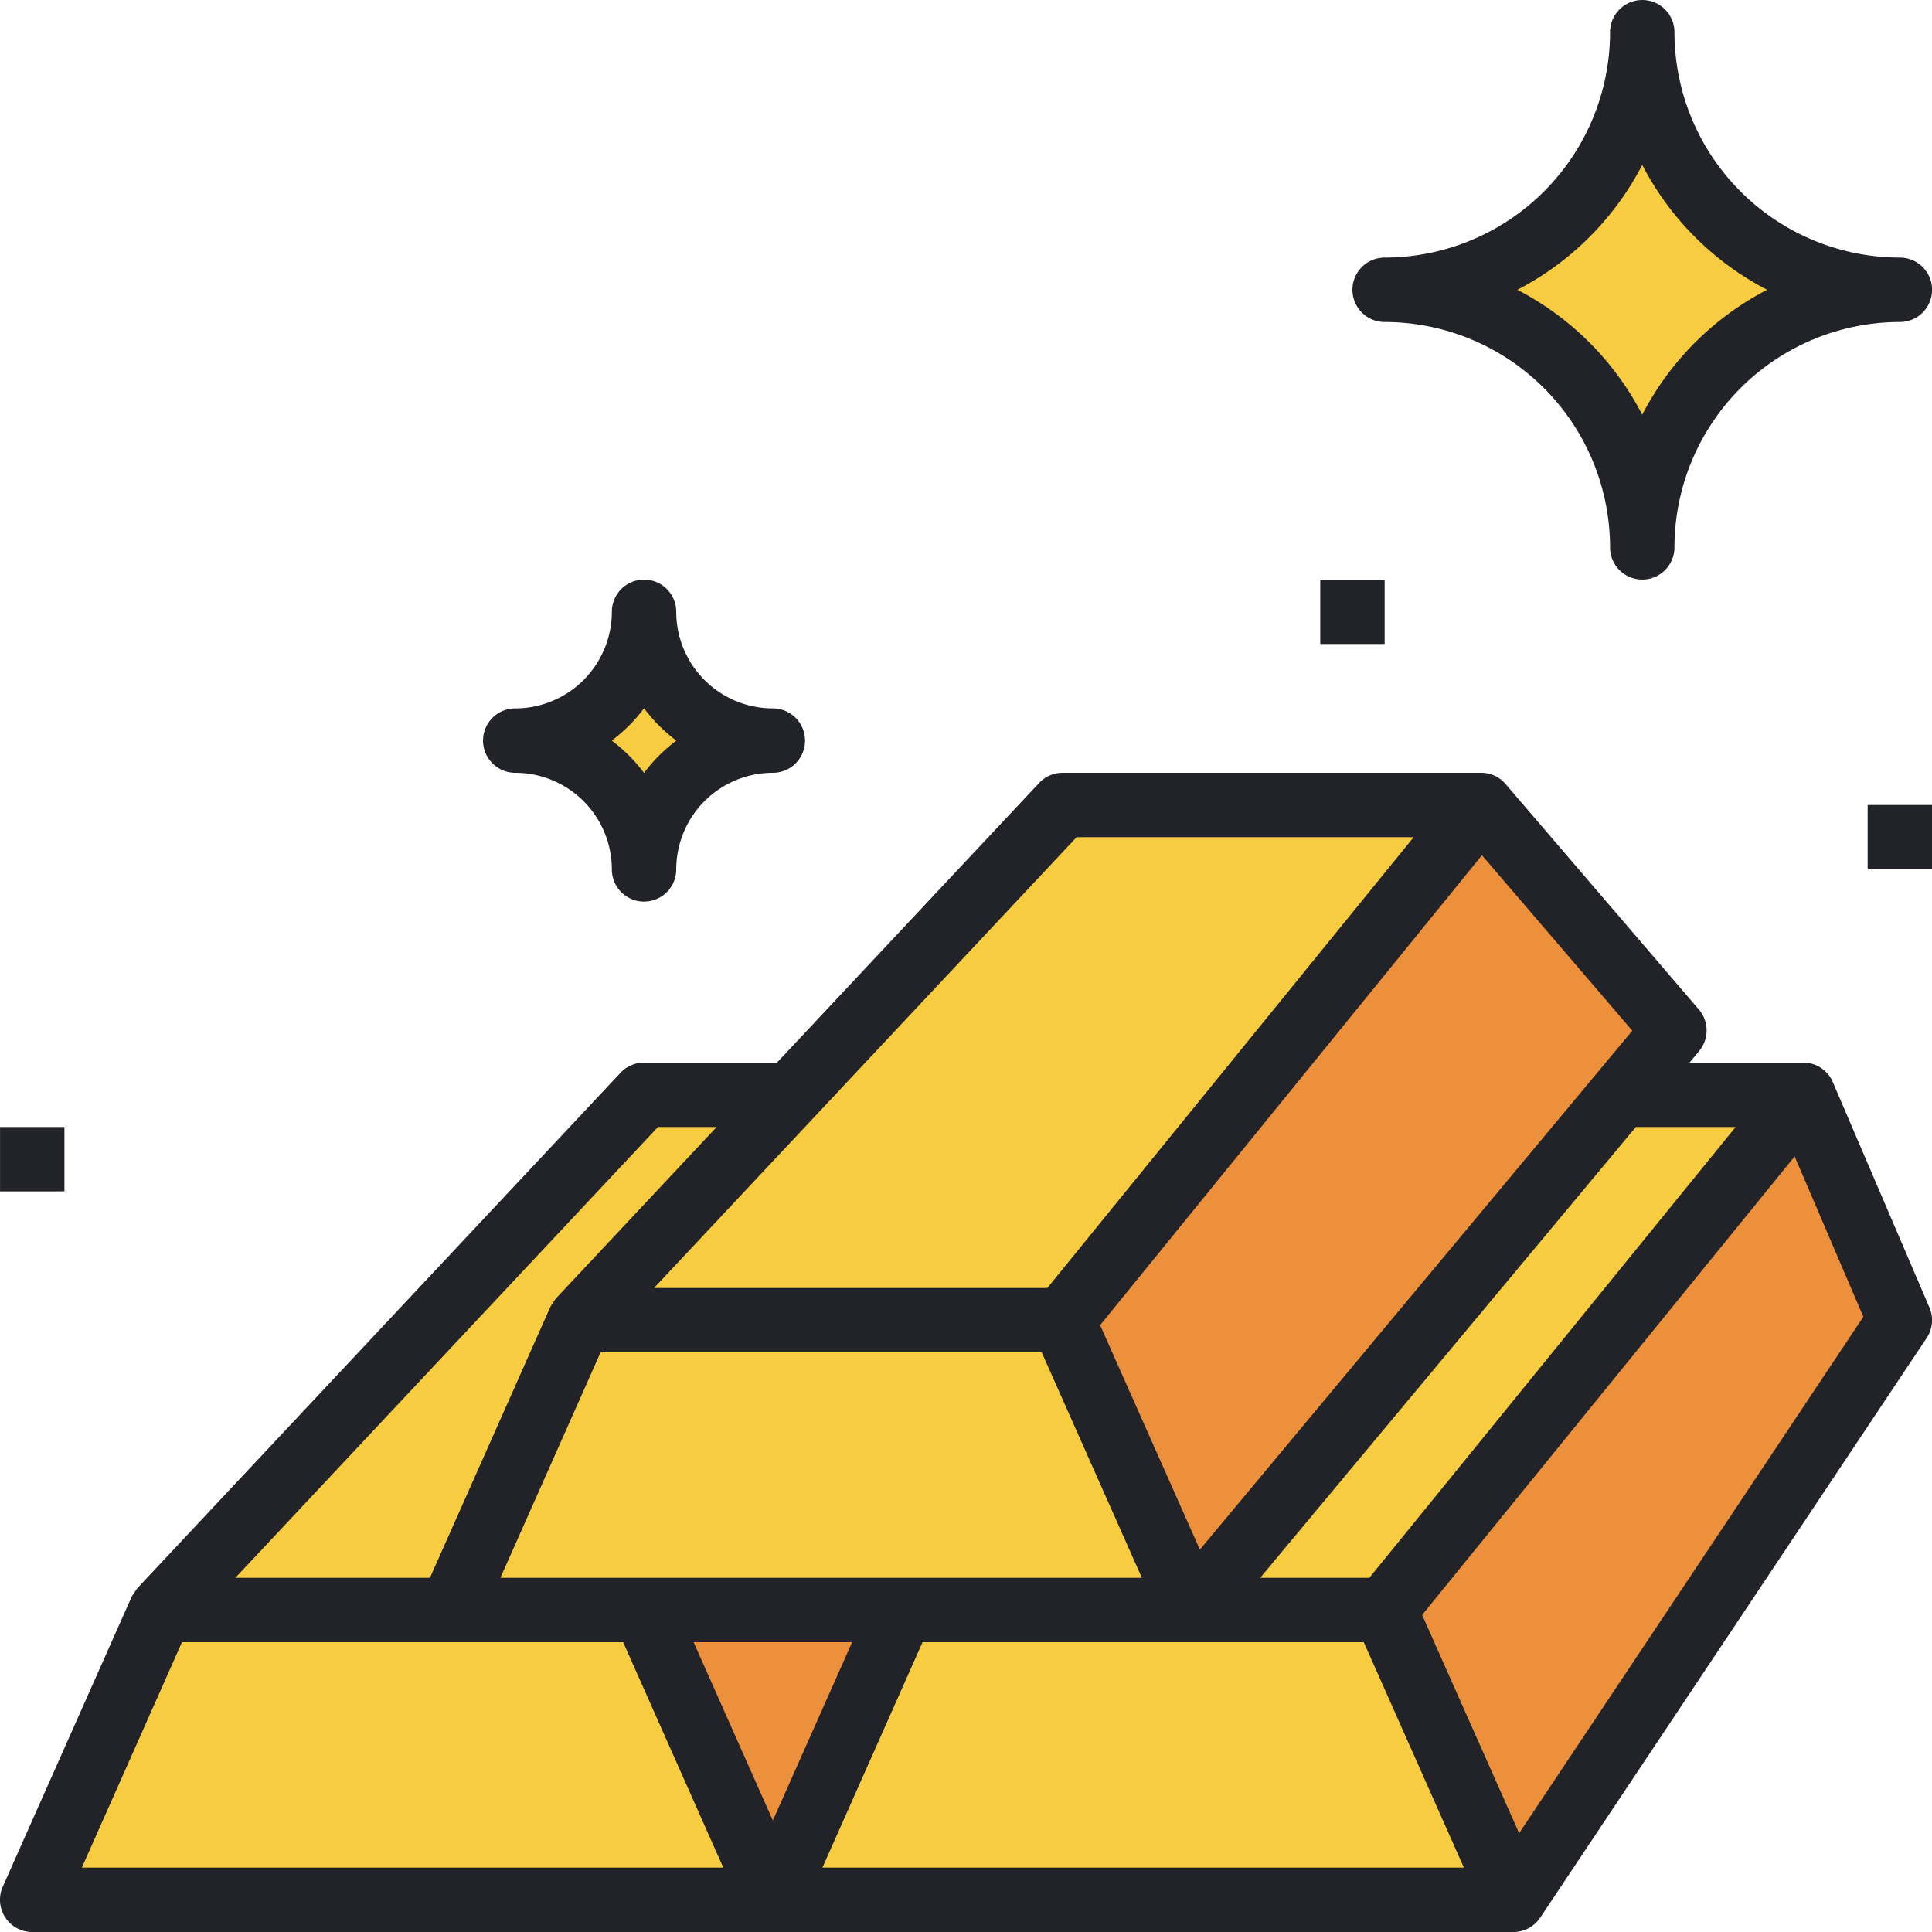
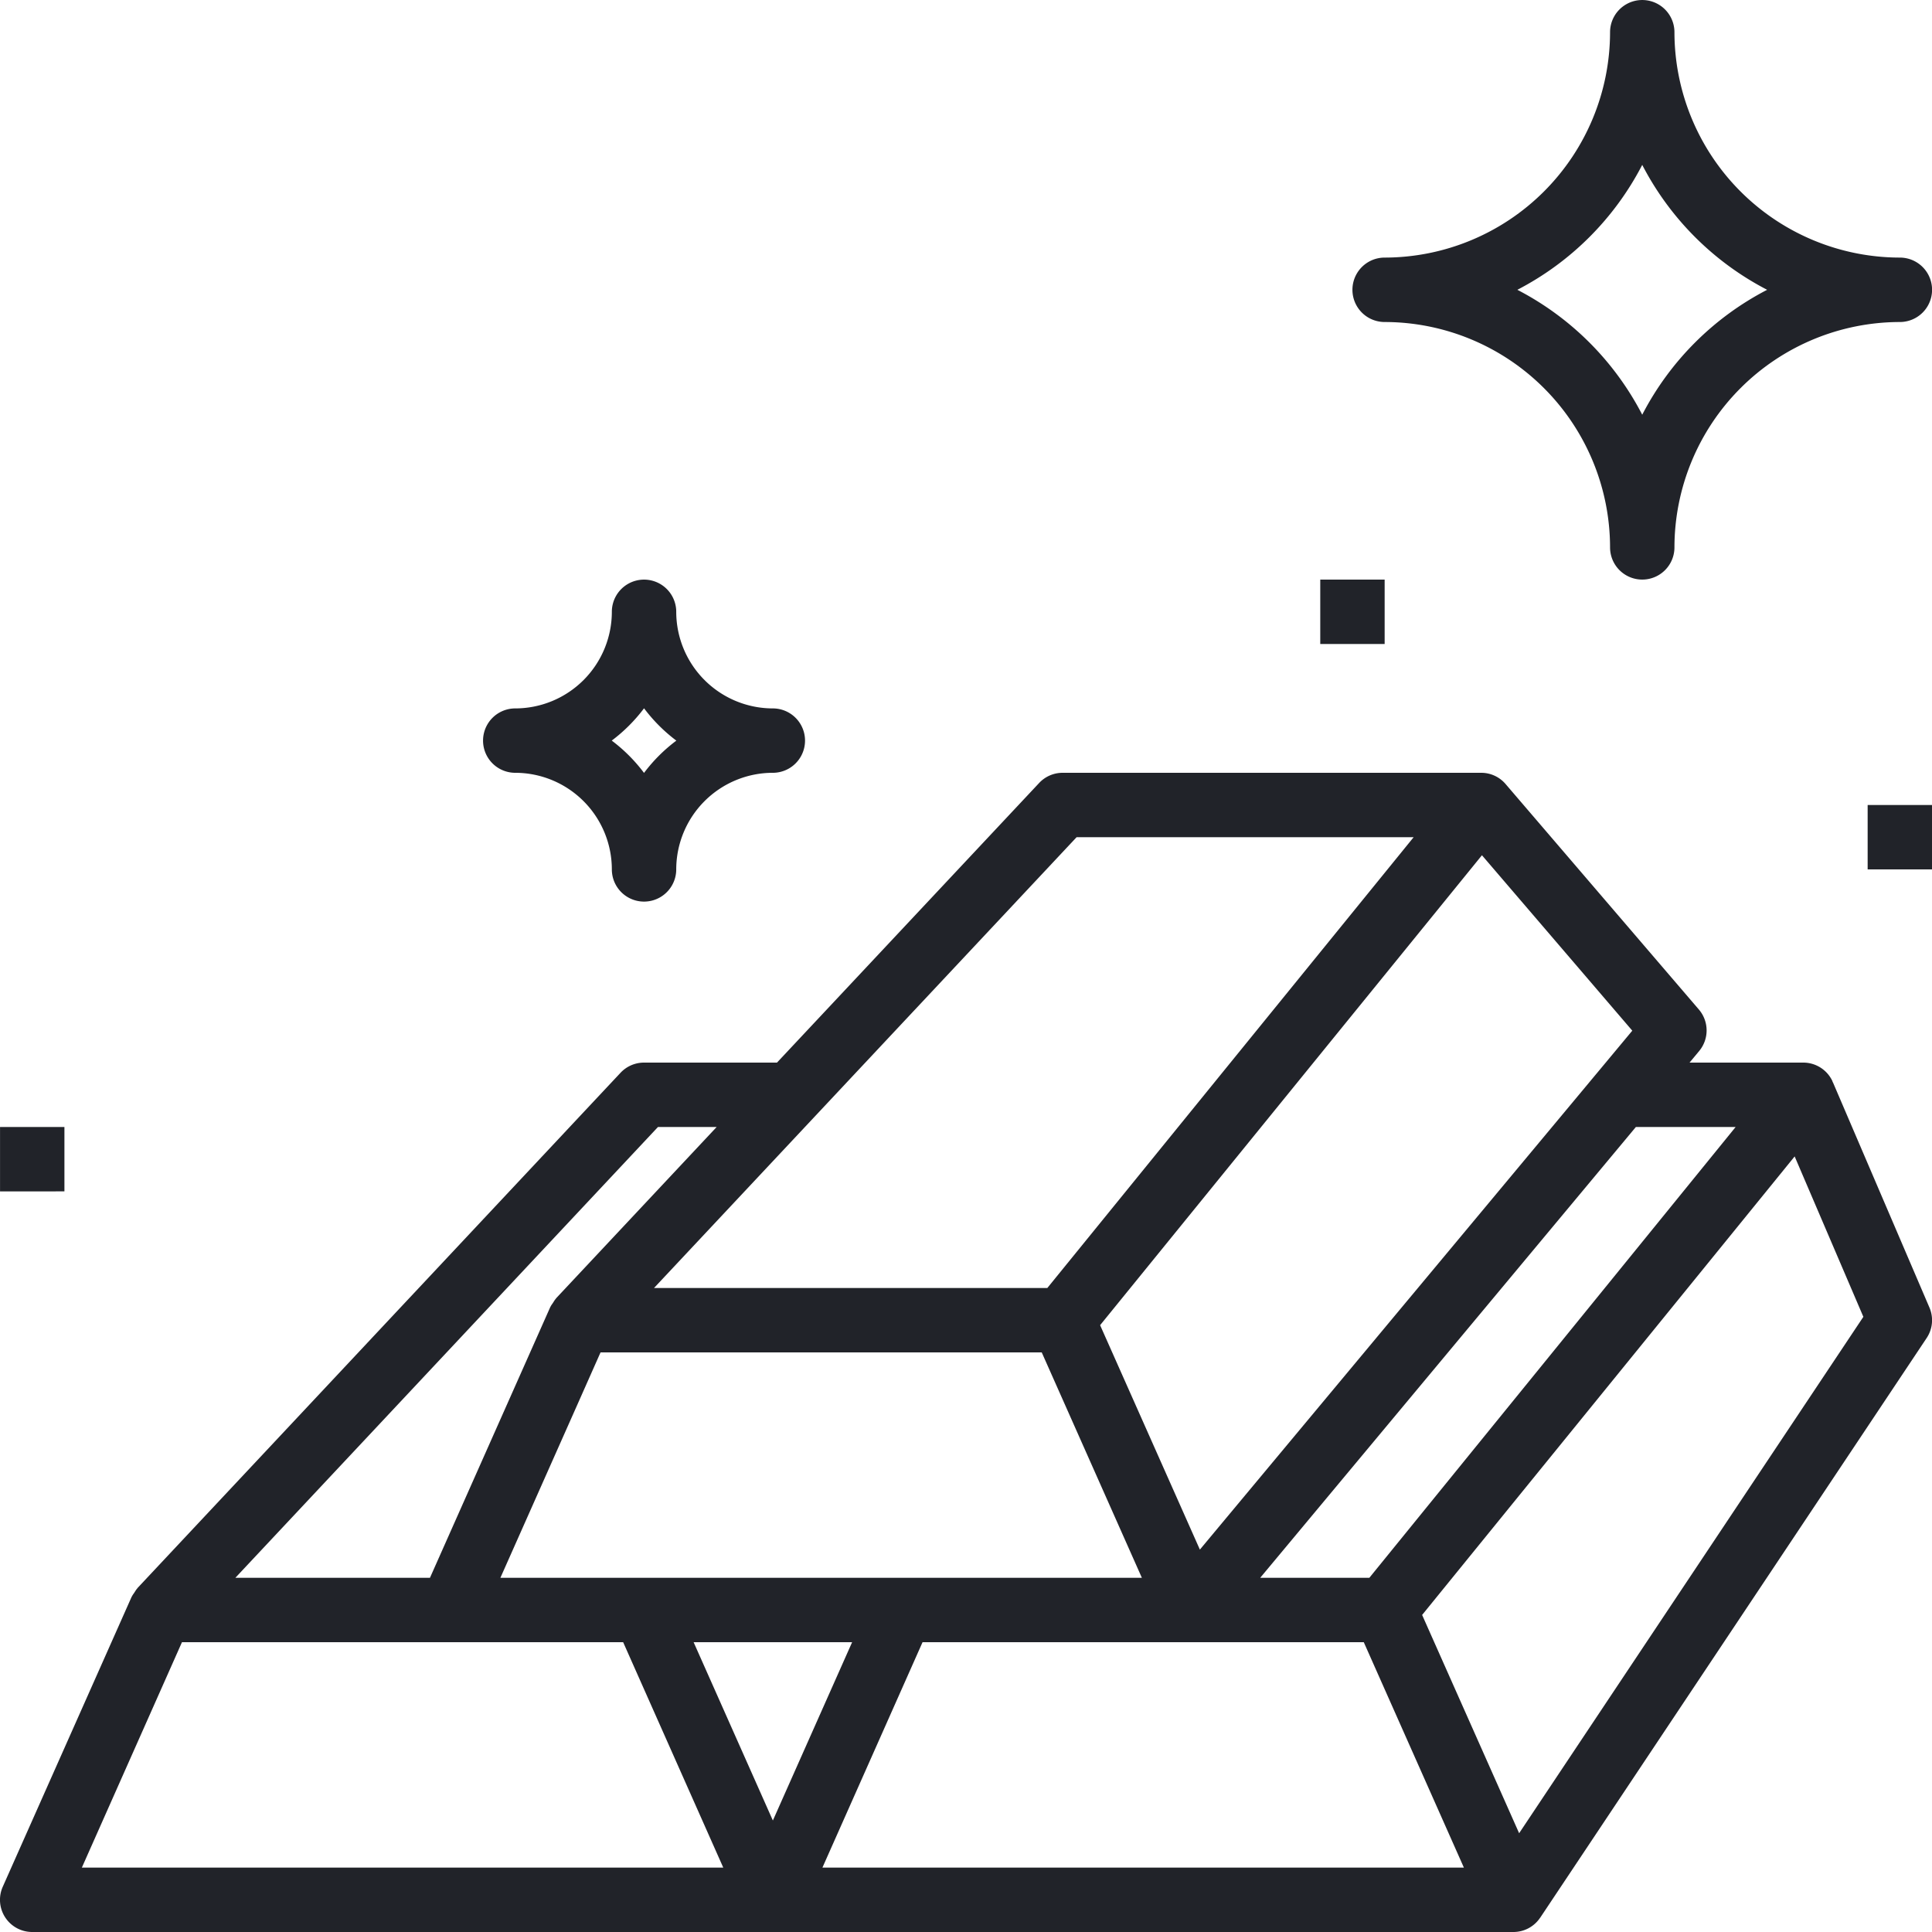
<svg xmlns="http://www.w3.org/2000/svg" width="55" height="55" viewBox="0 0 55 55">
  <g fillRule="nonzero" fill="none">
    <g fill="#ED903B">
-       <path d="M33.918 45.833 46.14 31.167l1.528-1.834-5.5-6.416L30.25 37.583zM43.085 54.083l11-16.5-2.75-6.416-11.917 14.666zM18.335 45.833 22 54.083l3.667-8.25z" />
-     </g>
+       </g>
    <g fill="#F7CC40">
-       <path d="M18.335 45.833h7.333L22 54.083h21.084l-3.667-8.25 11.917-14.666H46.14L33.918 45.833l-3.667-8.25 11.917-14.666H30.25l-7.735 8.25h-4.181L4.585 45.833l-3.667 8.25H22zM18.335 17.417a3.667 3.667 0 0 1-3.667 3.666 3.667 3.667 0 0 1 3.667 3.667A3.667 3.667 0 0 1 22 21.083a3.667 3.667 0 0 1-3.666-3.666zM46.751.917a7.334 7.334 0 0 1-7.333 7.333 7.334 7.334 0 0 1 7.333 7.333 7.334 7.334 0 0 1 7.334-7.333A7.334 7.334 0 0 1 46.75.917z" />
-     </g>
+       </g>
    <g fill="#212329">
      <path d="M3.905 45.222c-.032.036-.056.079-.083.12-.022.033-.048.065-.065.102-.003.006-.008.01-.011.017l-3.667 8.25A.916.916 0 0 0 .918 55h42.167a.915.915 0 0 0 .761-.409l.001.001.005-.007.002-.002v-.002l10.993-16.489a.912.912 0 0 0 .08-.869l-2.75-6.417-.004.002c-.004-.01-.005-.024-.01-.035a.916.916 0 0 0-.828-.523h-3.237l.274-.33a.916.916 0 0 0-.01-1.183l-5.5-6.416a.912.912 0 0 0-.694-.321H30.25a.915.915 0 0 0-.668.29l-7.463 7.96h-3.785a.915.915 0 0 0-.669.29L3.916 45.206l-.01.016zM2.33 53.167l2.85-6.417H17.74l2.85 6.417H2.33zm30.178-8.25H14.245l2.173-4.889.678-1.528h12.56l2.851 6.417zm-10.506 6.909-2.256-5.076h4.512l-2.256 5.076zm1.411 1.34 2.85-6.416h12.561l2.85 6.417H23.413zm19.834-.977-2.762-6.215L51.09 32.921l1.956 4.566-9.8 14.702zm6.163-20.106L38.982 44.917h-3.107L46.57 32.083h2.839zm-3.972-1.505-.001.001-11.279 13.535-2.84-6.389 10.87-13.378 4.28 4.994-1.03 1.237zm-14.788-6.745h9.594L29.815 36.667H18.618l12.031-12.834zm-11.917 8.25h1.669l-4.568 4.873c-.005.005-.006.01-.01.015-.032.036-.057.079-.083.12-.022.033-.048.065-.066.102-.002.006-.008.01-.01.017l-3.425 7.707H6.7l12.031-12.834zM17.418 24.75a.916.916 0 1 0 1.833 0 2.753 2.753 0 0 1 2.75-2.75.916.916 0 1 0 0-1.833 2.753 2.753 0 0 1-2.75-2.75.916.916 0 1 0-1.833 0 2.753 2.753 0 0 1-2.75 2.75.916.916 0 1 0 0 1.833 2.753 2.753 0 0 1 2.75 2.75zm.917-4.586a4.6 4.6 0 0 0 .919.92 4.6 4.6 0 0 0-.92.919 4.6 4.6 0 0 0-.919-.92 4.6 4.6 0 0 0 .92-.92zM54.085 7.333A6.425 6.425 0 0 1 47.668.917a.916.916 0 1 0-1.833 0 6.425 6.425 0 0 1-6.417 6.416.916.916 0 1 0 0 1.834 6.425 6.425 0 0 1 6.417 6.416.916.916 0 1 0 1.833 0 6.425 6.425 0 0 1 6.417-6.416.916.916 0 1 0 0-1.834zm-7.334 4.473a8.302 8.302 0 0 0-3.555-3.556 8.302 8.302 0 0 0 3.555-3.556 8.302 8.302 0 0 0 3.556 3.556 8.302 8.302 0 0 0-3.556 3.556zM37.585 16.5h1.833v1.833h-1.833zM53.168 22.917h1.833v1.833h-1.833zM.001 32.083h1.833v1.833H.001z" />
    </g>
  </g>
</svg>